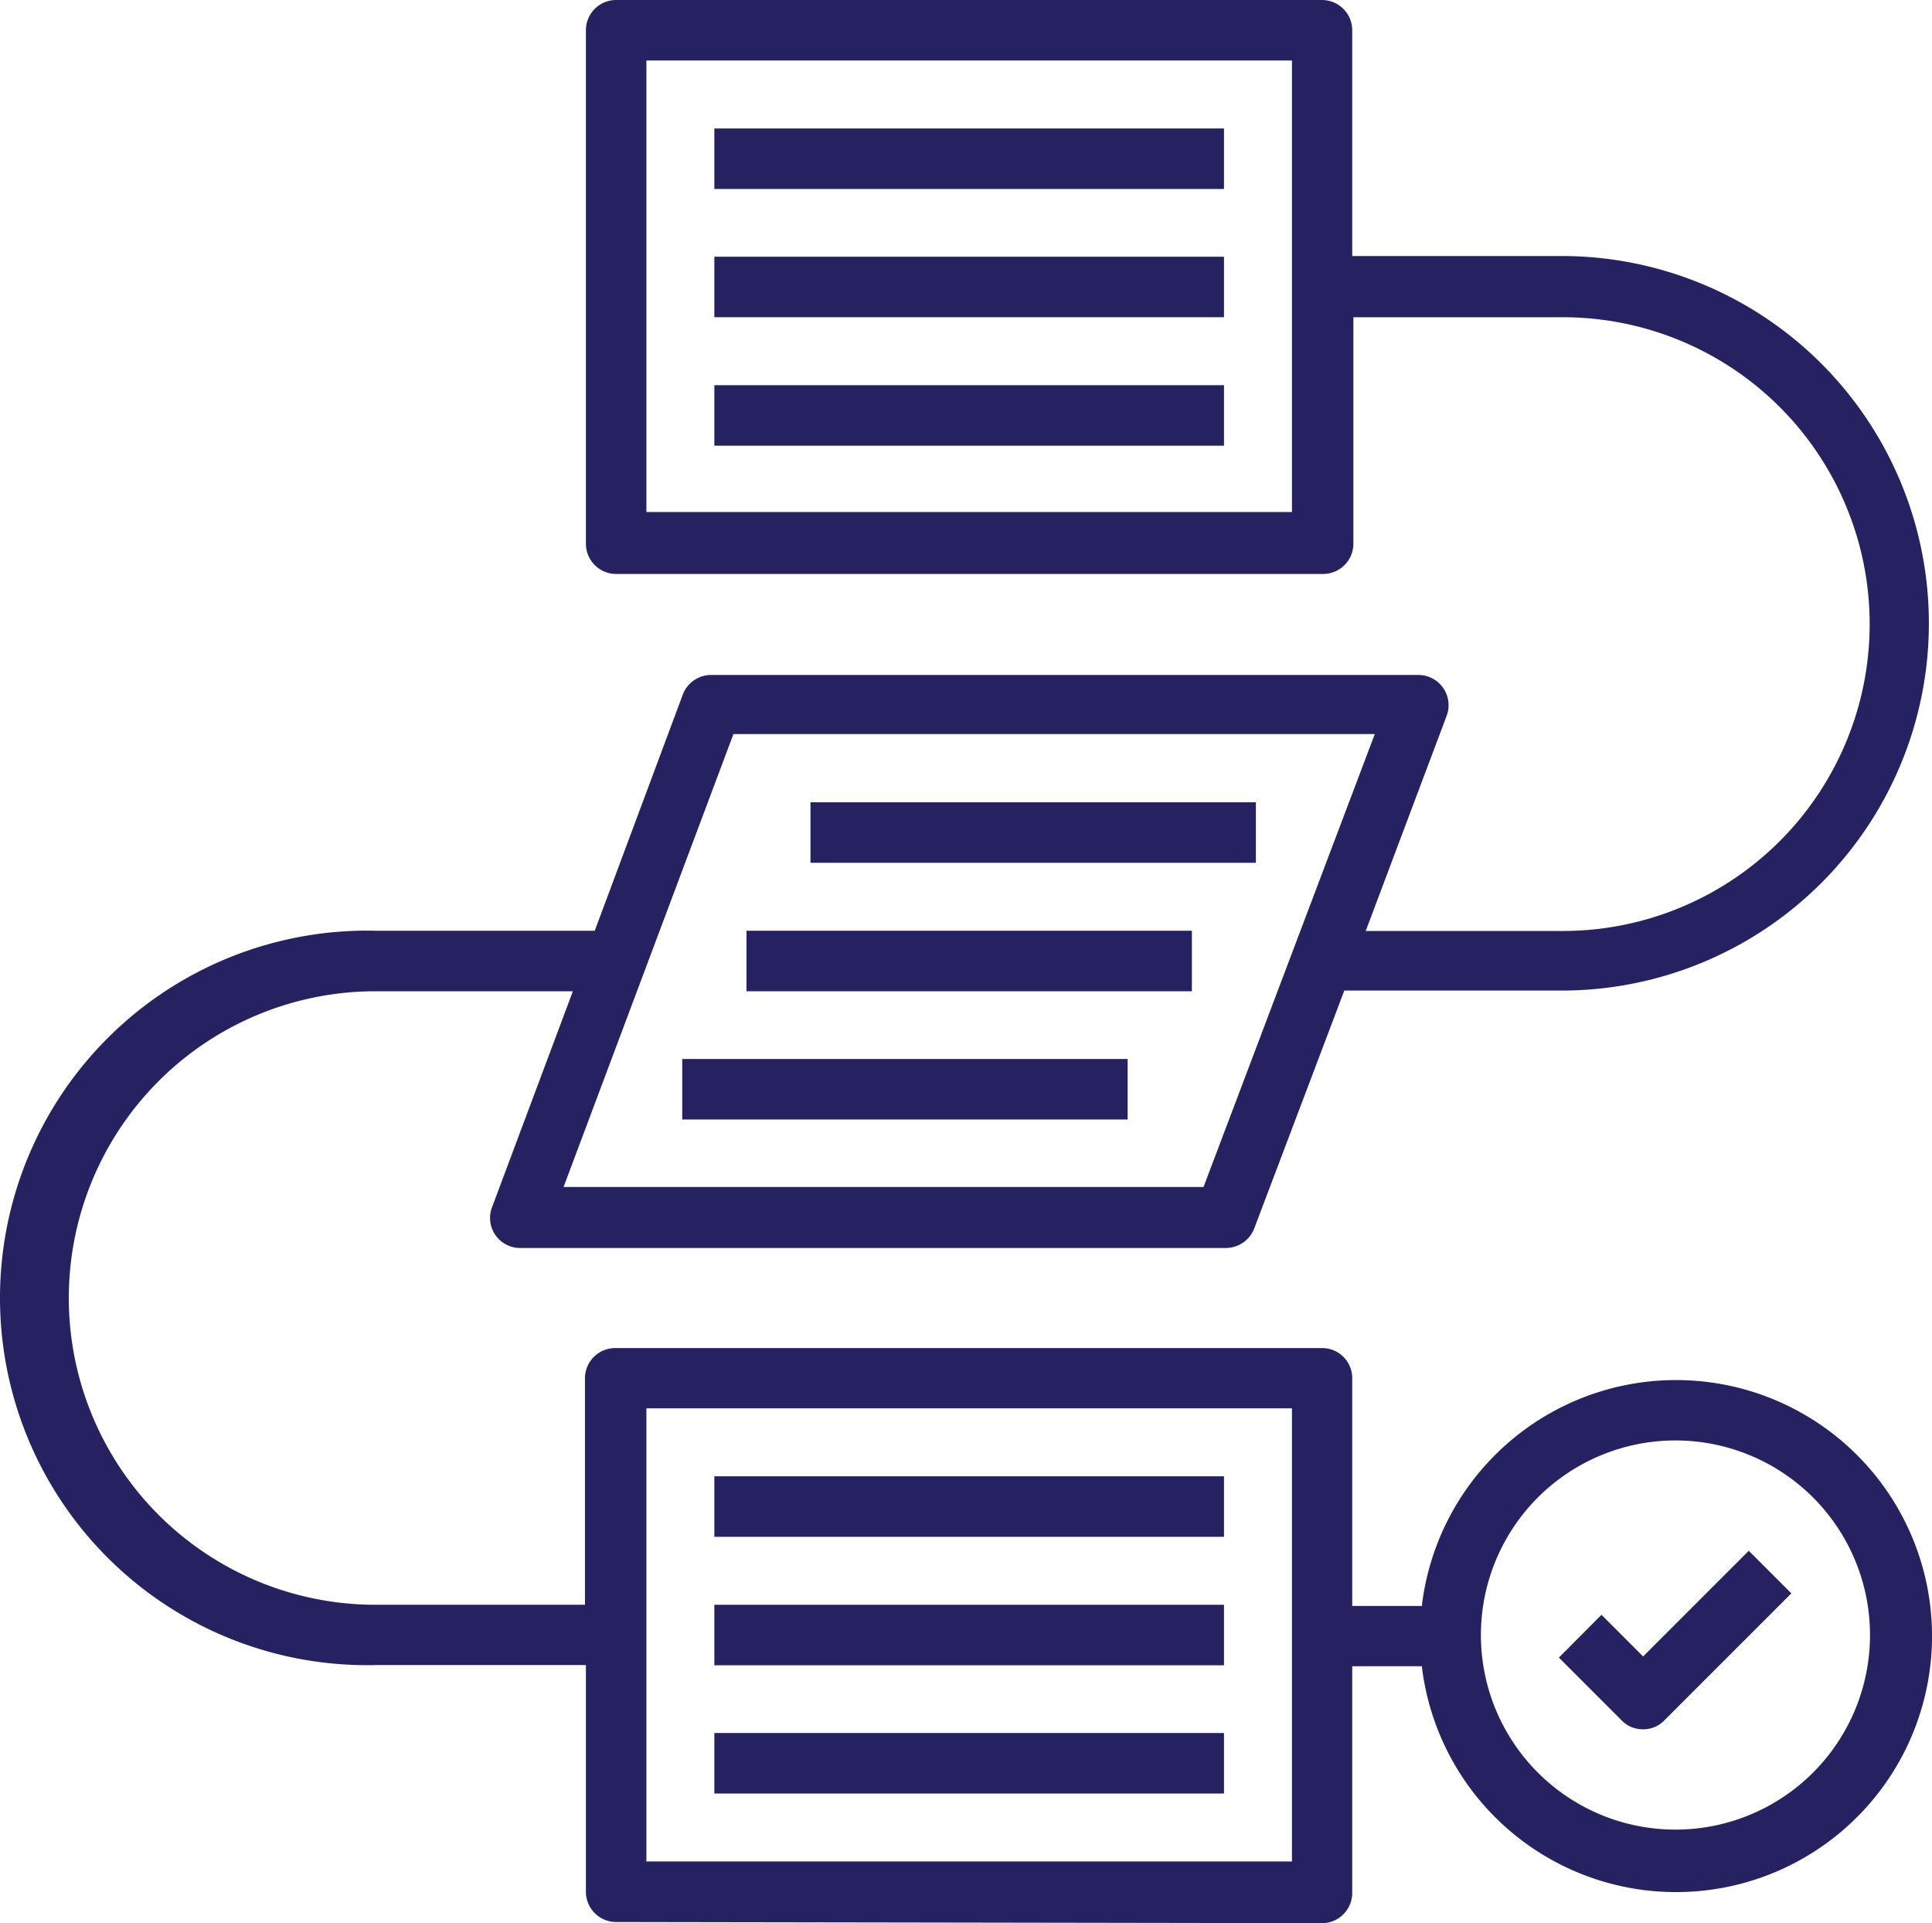
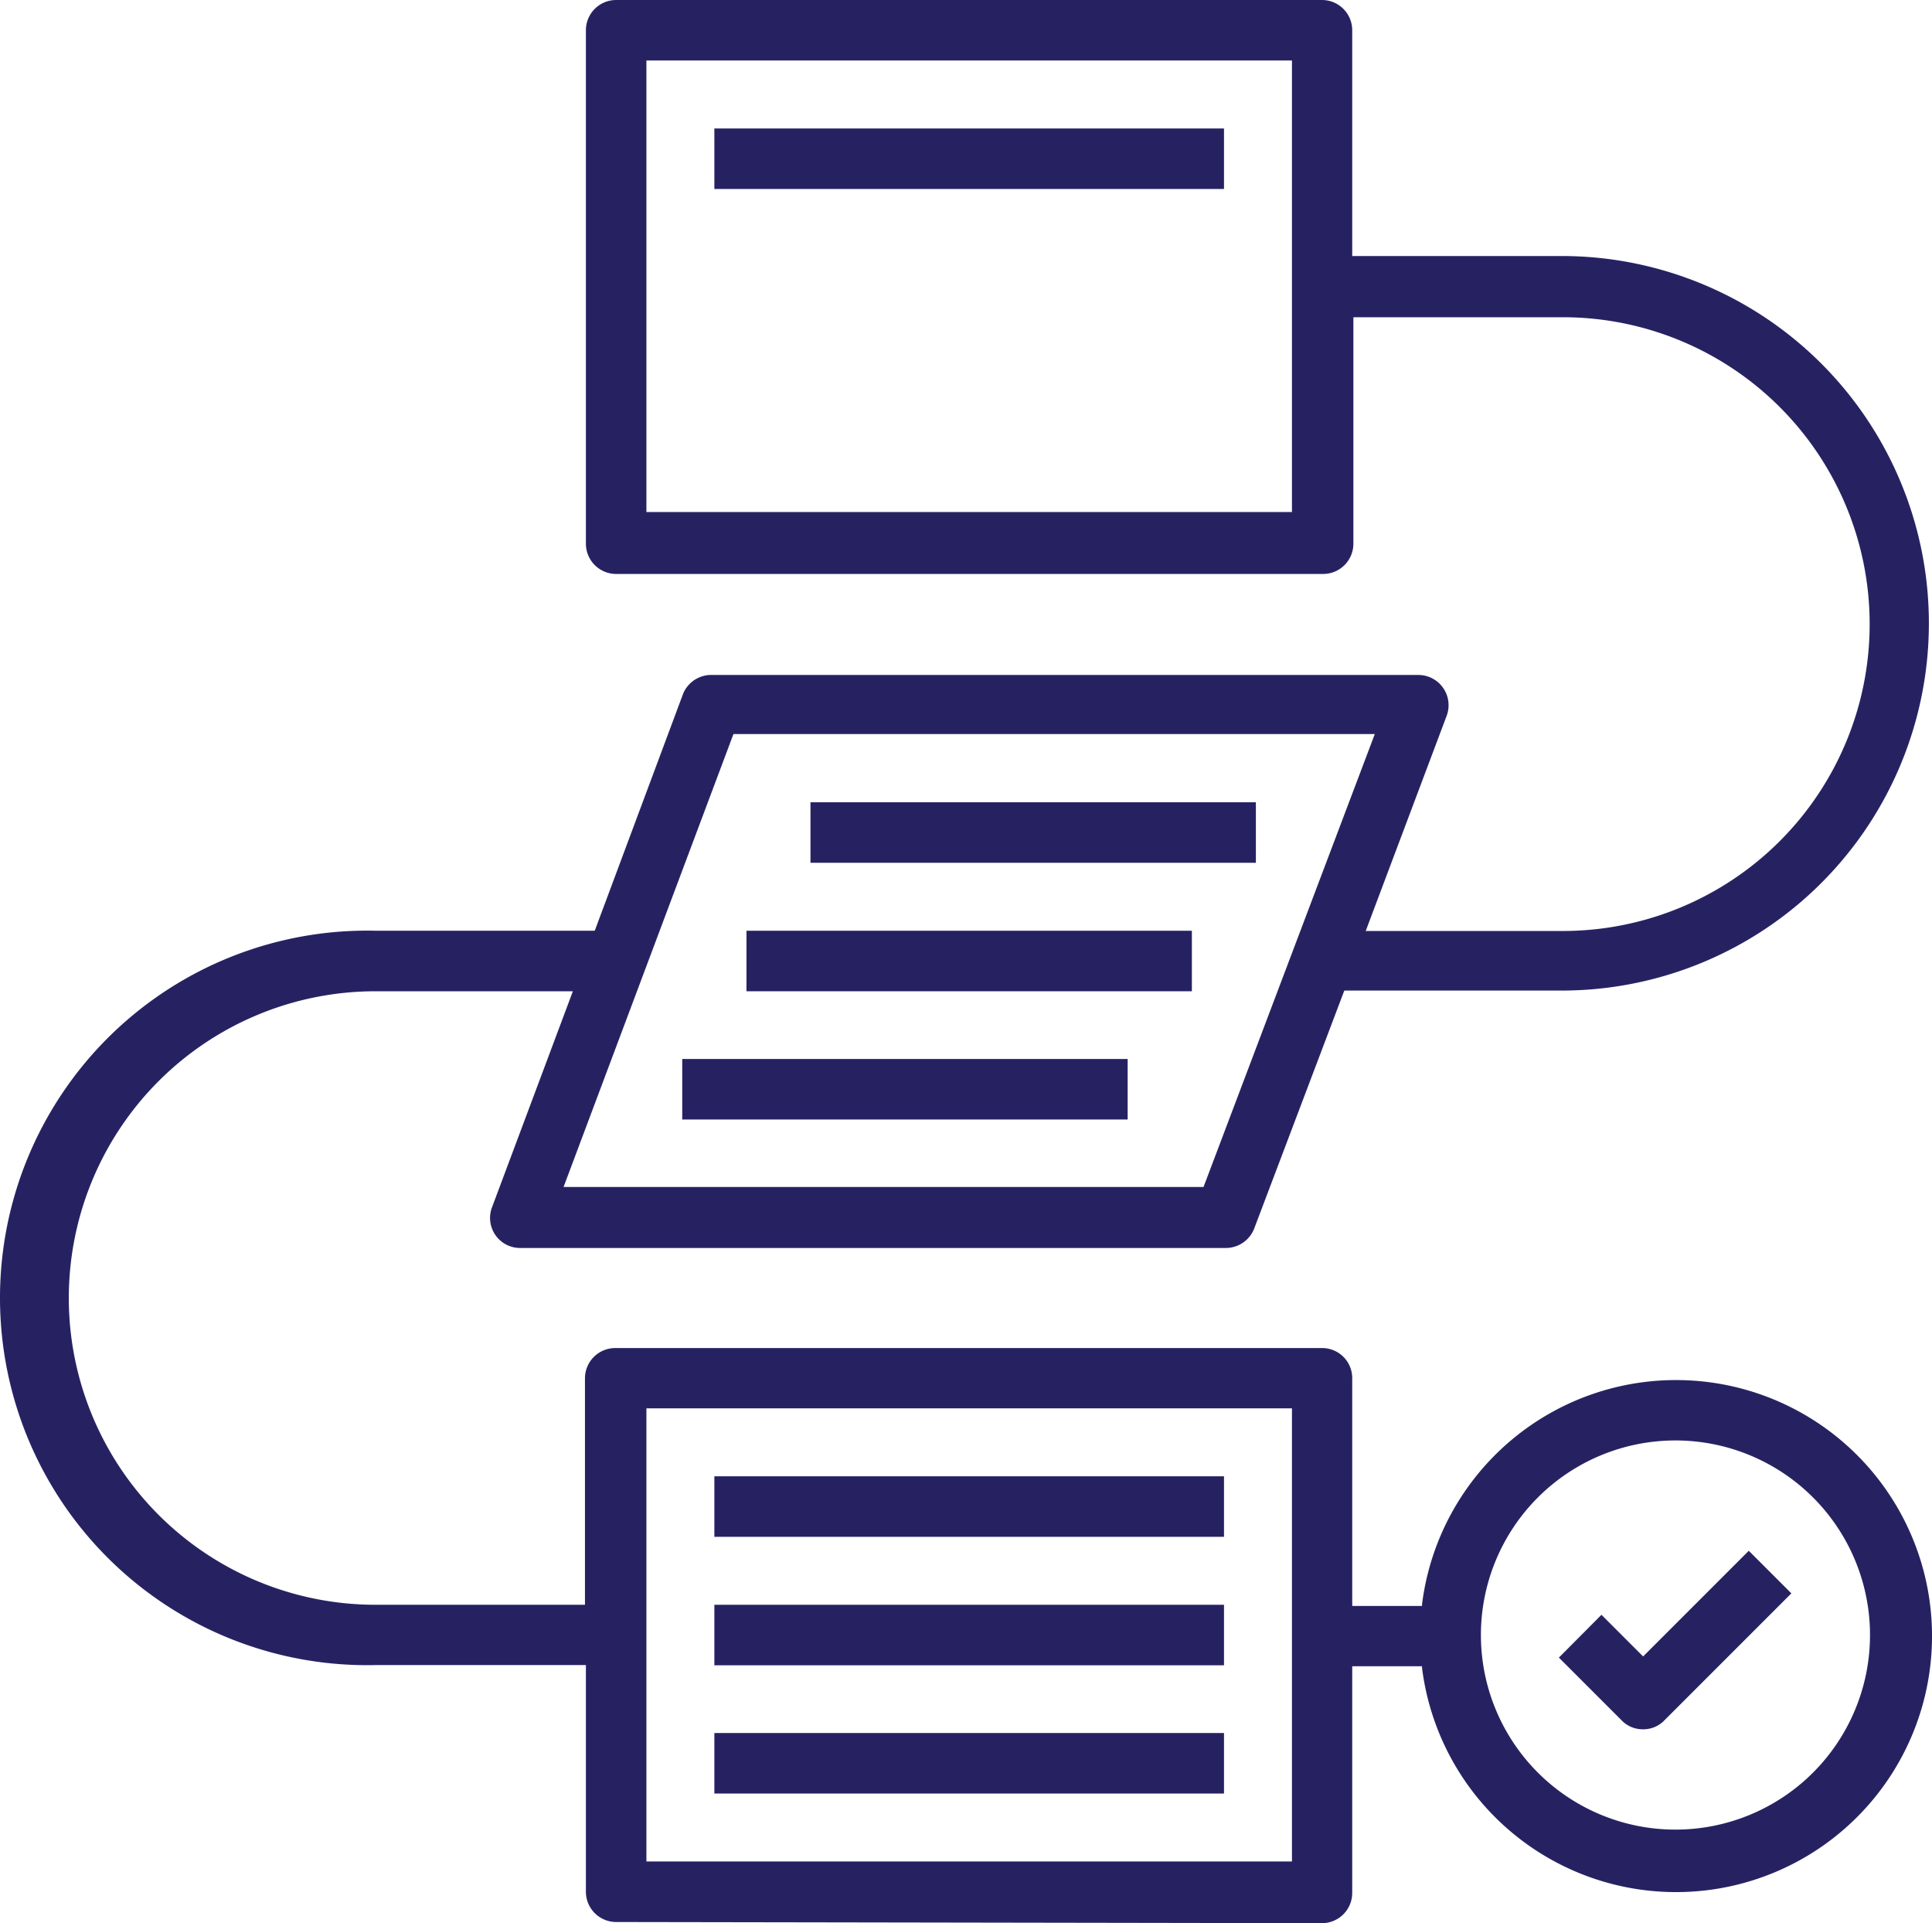
<svg xmlns="http://www.w3.org/2000/svg" width="83.021" height="82.63" viewBox="0 0 83.021 82.63">
  <g id="Project_Planning" data-name="Project Planning" transform="translate(0.357)">
    <rect id="Rectangle_145" data-name="Rectangle 145" width="21.9" height="2.6" transform="translate(30.34 5.52)" fill="#262262" />
-     <rect id="Rectangle_146" data-name="Rectangle 146" width="21.9" height="2.6" transform="translate(30.34 11.03)" fill="#262262" />
-     <rect id="Rectangle_147" data-name="Rectangle 147" width="21.9" height="2.6" transform="translate(30.34 16.55)" fill="#262262" />
    <rect id="Rectangle_148" data-name="Rectangle 148" width="19.14" height="2.6" transform="translate(34.47 34.47)" fill="#262262" />
    <rect id="Rectangle_149" data-name="Rectangle 149" width="19.14" height="2.6" transform="translate(31.72 39.99)" fill="#262262" />
    <rect id="Rectangle_150" data-name="Rectangle 150" width="19.14" height="2.6" transform="translate(28.96 45.5)" fill="#262262" />
    <rect id="Rectangle_151" data-name="Rectangle 151" width="21.9" height="2.6" transform="translate(30.34 63.43)" fill="#262262" />
    <rect id="Rectangle_152" data-name="Rectangle 152" width="21.9" height="2.6" transform="translate(30.34 68.95)" fill="#262262" />
    <rect id="Rectangle_153" data-name="Rectangle 153" width="21.9" height="2.6" transform="translate(30.34 74.46)" fill="#262262" />
    <path id="Path_761" data-name="Path 761" d="M26.12,82.58a1.3,1.3,0,0,1-1.3-1.3V71.54h-9a15.78,15.78,0,1,1,0-31.55H25.2L29,29.8a1.31,1.31,0,0,1,1.26-.8H60.59a1.3,1.3,0,0,1,1.22,1.75L58.33,40H66.8a13.185,13.185,0,1,0,0-26.37h-9v9.73a1.3,1.3,0,0,1-1.29,1.3H26.12a1.3,1.3,0,0,1-1.3-1.3V1.3A1.3,1.3,0,0,1,26.12,0H56.46a1.3,1.3,0,0,1,1.29,1.3V11h9a15.78,15.78,0,0,1,0,31.56H57.41L53.54,52.78a1.31,1.31,0,0,1-1.22.84H22a1.29,1.29,0,0,1-1.21-1.76l3.47-9.27H15.78a13.18,13.18,0,1,0,0,26.36h9V59.21a1.3,1.3,0,0,1,1.3-1.29H56.46a1.29,1.29,0,0,1,1.29,1.29V69h3v-.07a11,11,0,1,1,0,2.73v-.07h-3v9.74a1.3,1.3,0,0,1-1.29,1.3Zm1.3-2.6H55.16V60.51H27.42Zm44.2-18.09A8.36,8.36,0,1,0,80,70.25a8.36,8.36,0,0,0-8.38-8.36ZM23.86,51h27.5l7.36-19.46H31.16Zm3.56-29H55.16V2.6H27.42Z" fill="#262262" />
    <path id="Path_762" data-name="Path 762" d="M70.25,74.3a1.26,1.26,0,0,1-.92-.38l-2.7-2.7,1.83-1.84,1.79,1.79,4.54-4.54,1.83,1.83-5.46,5.46a1.25,1.25,0,0,1-.91.38Z" fill="#262262" />
  </g>
</svg>